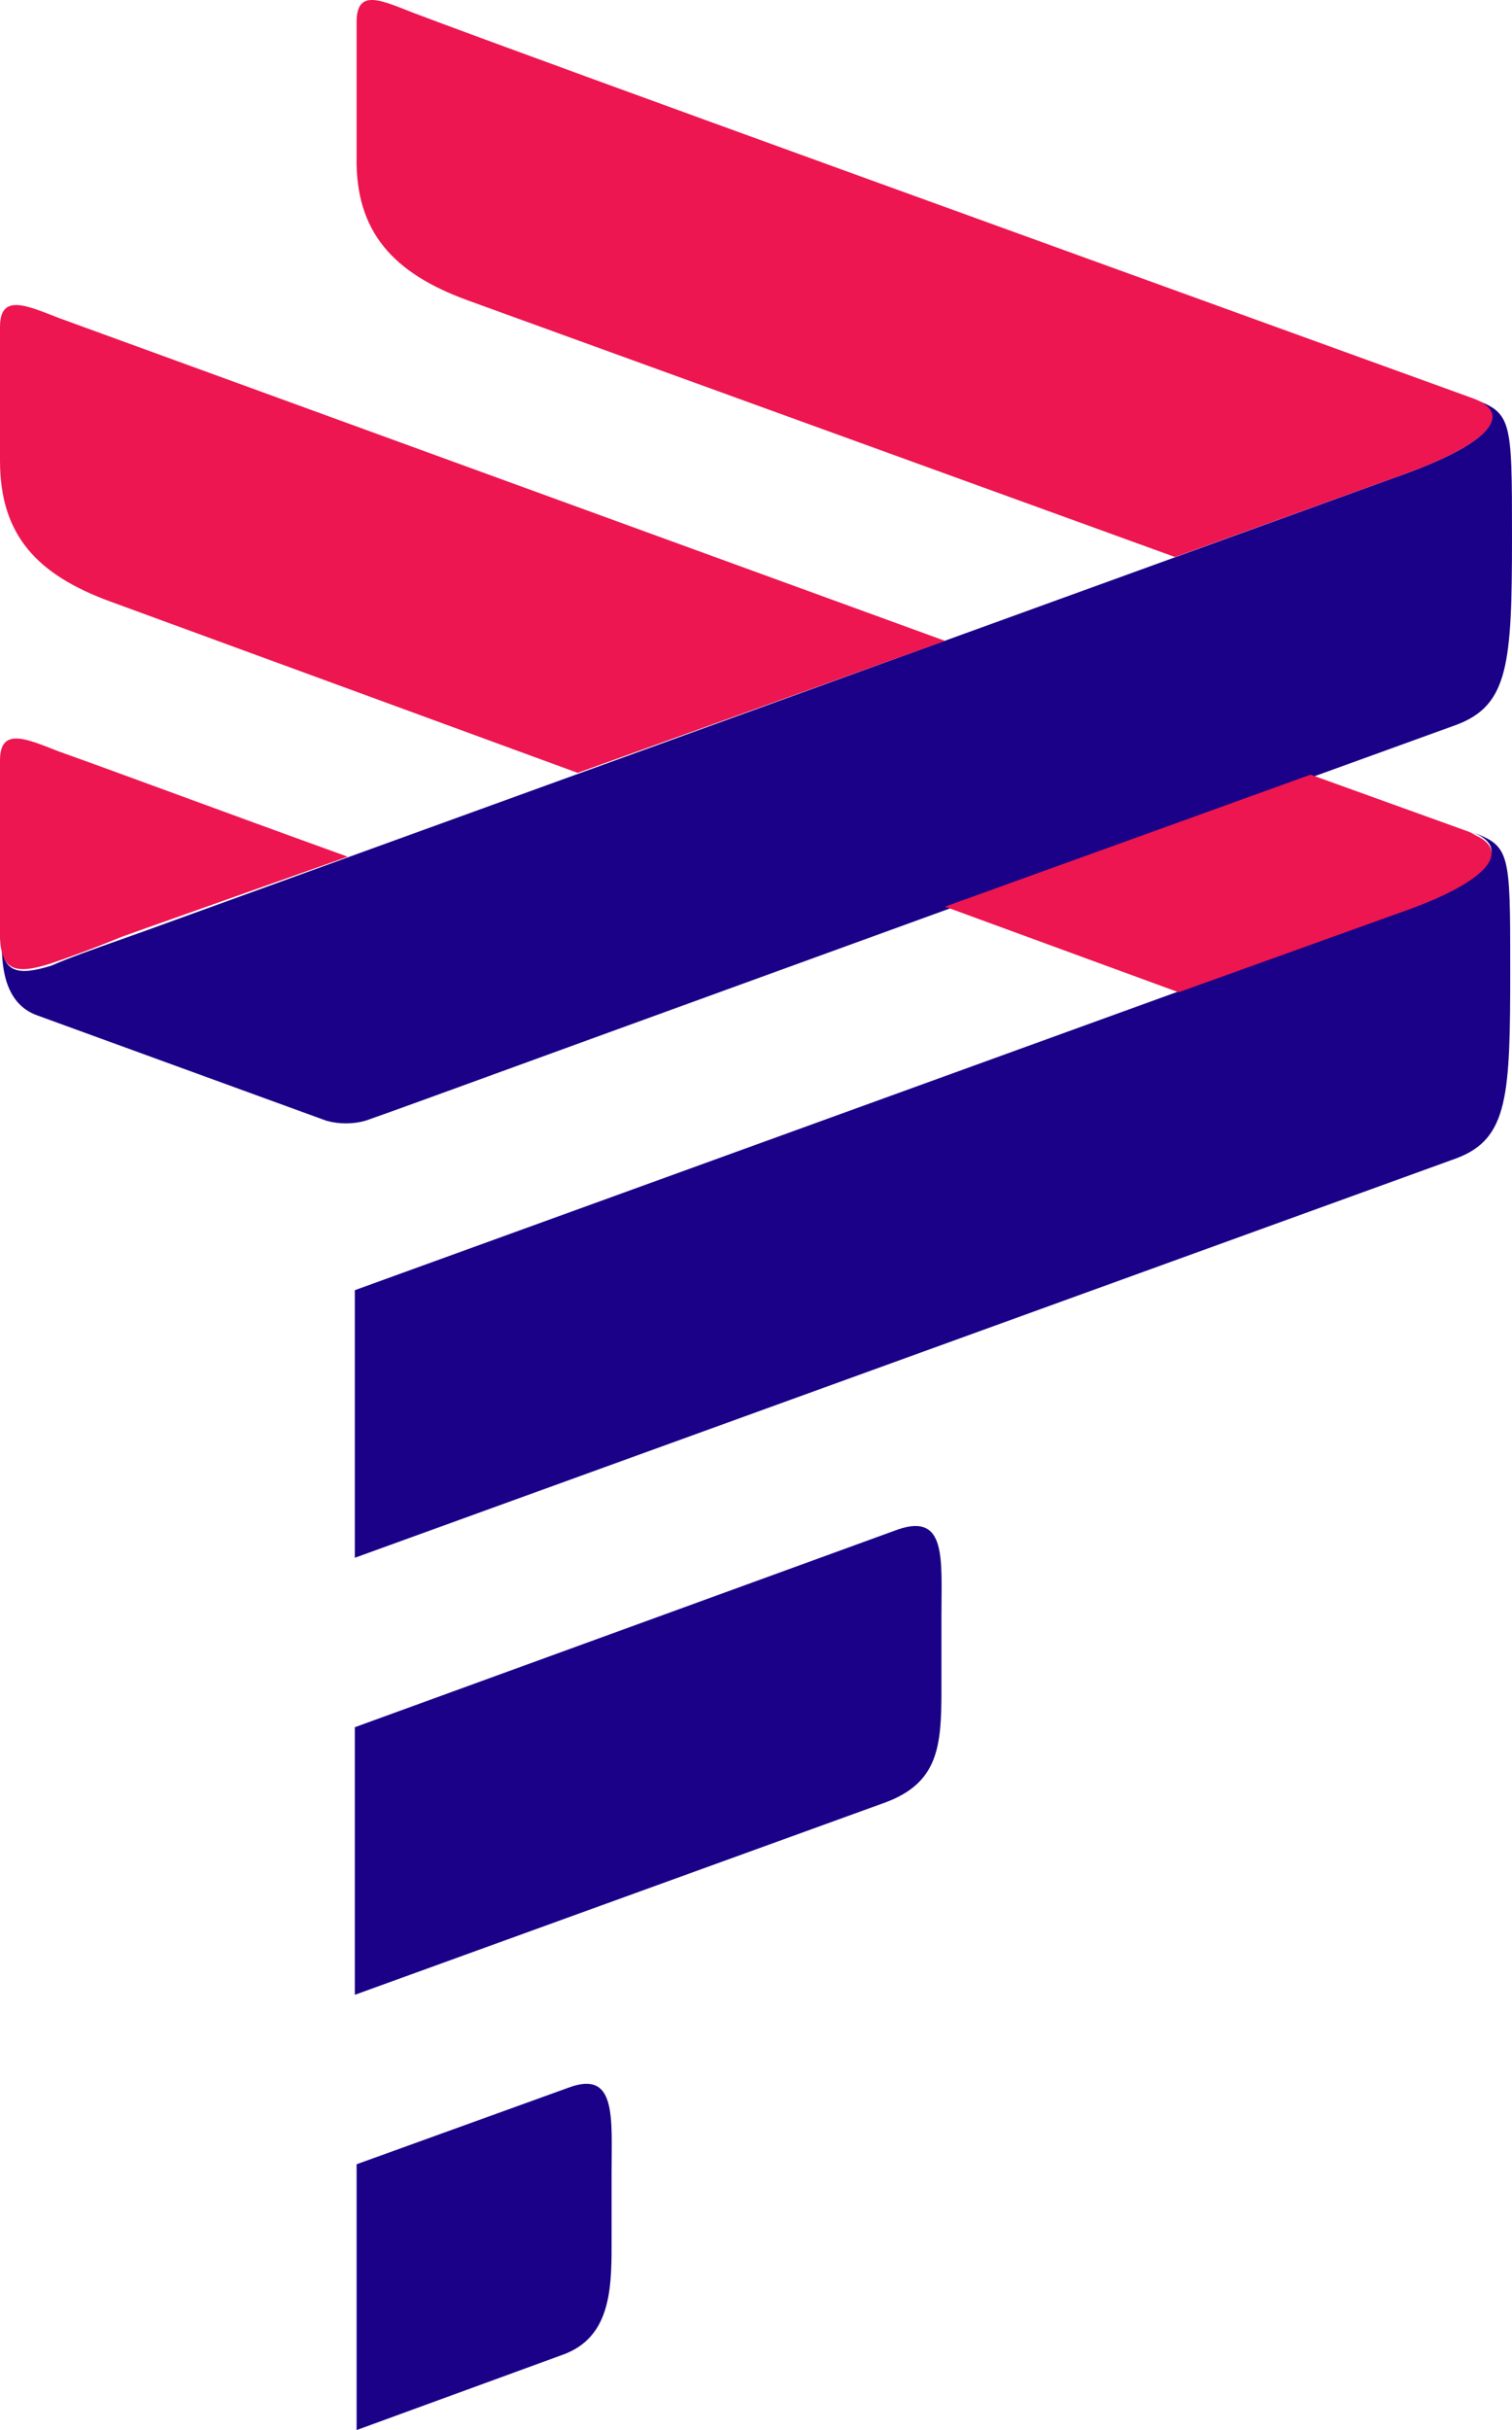
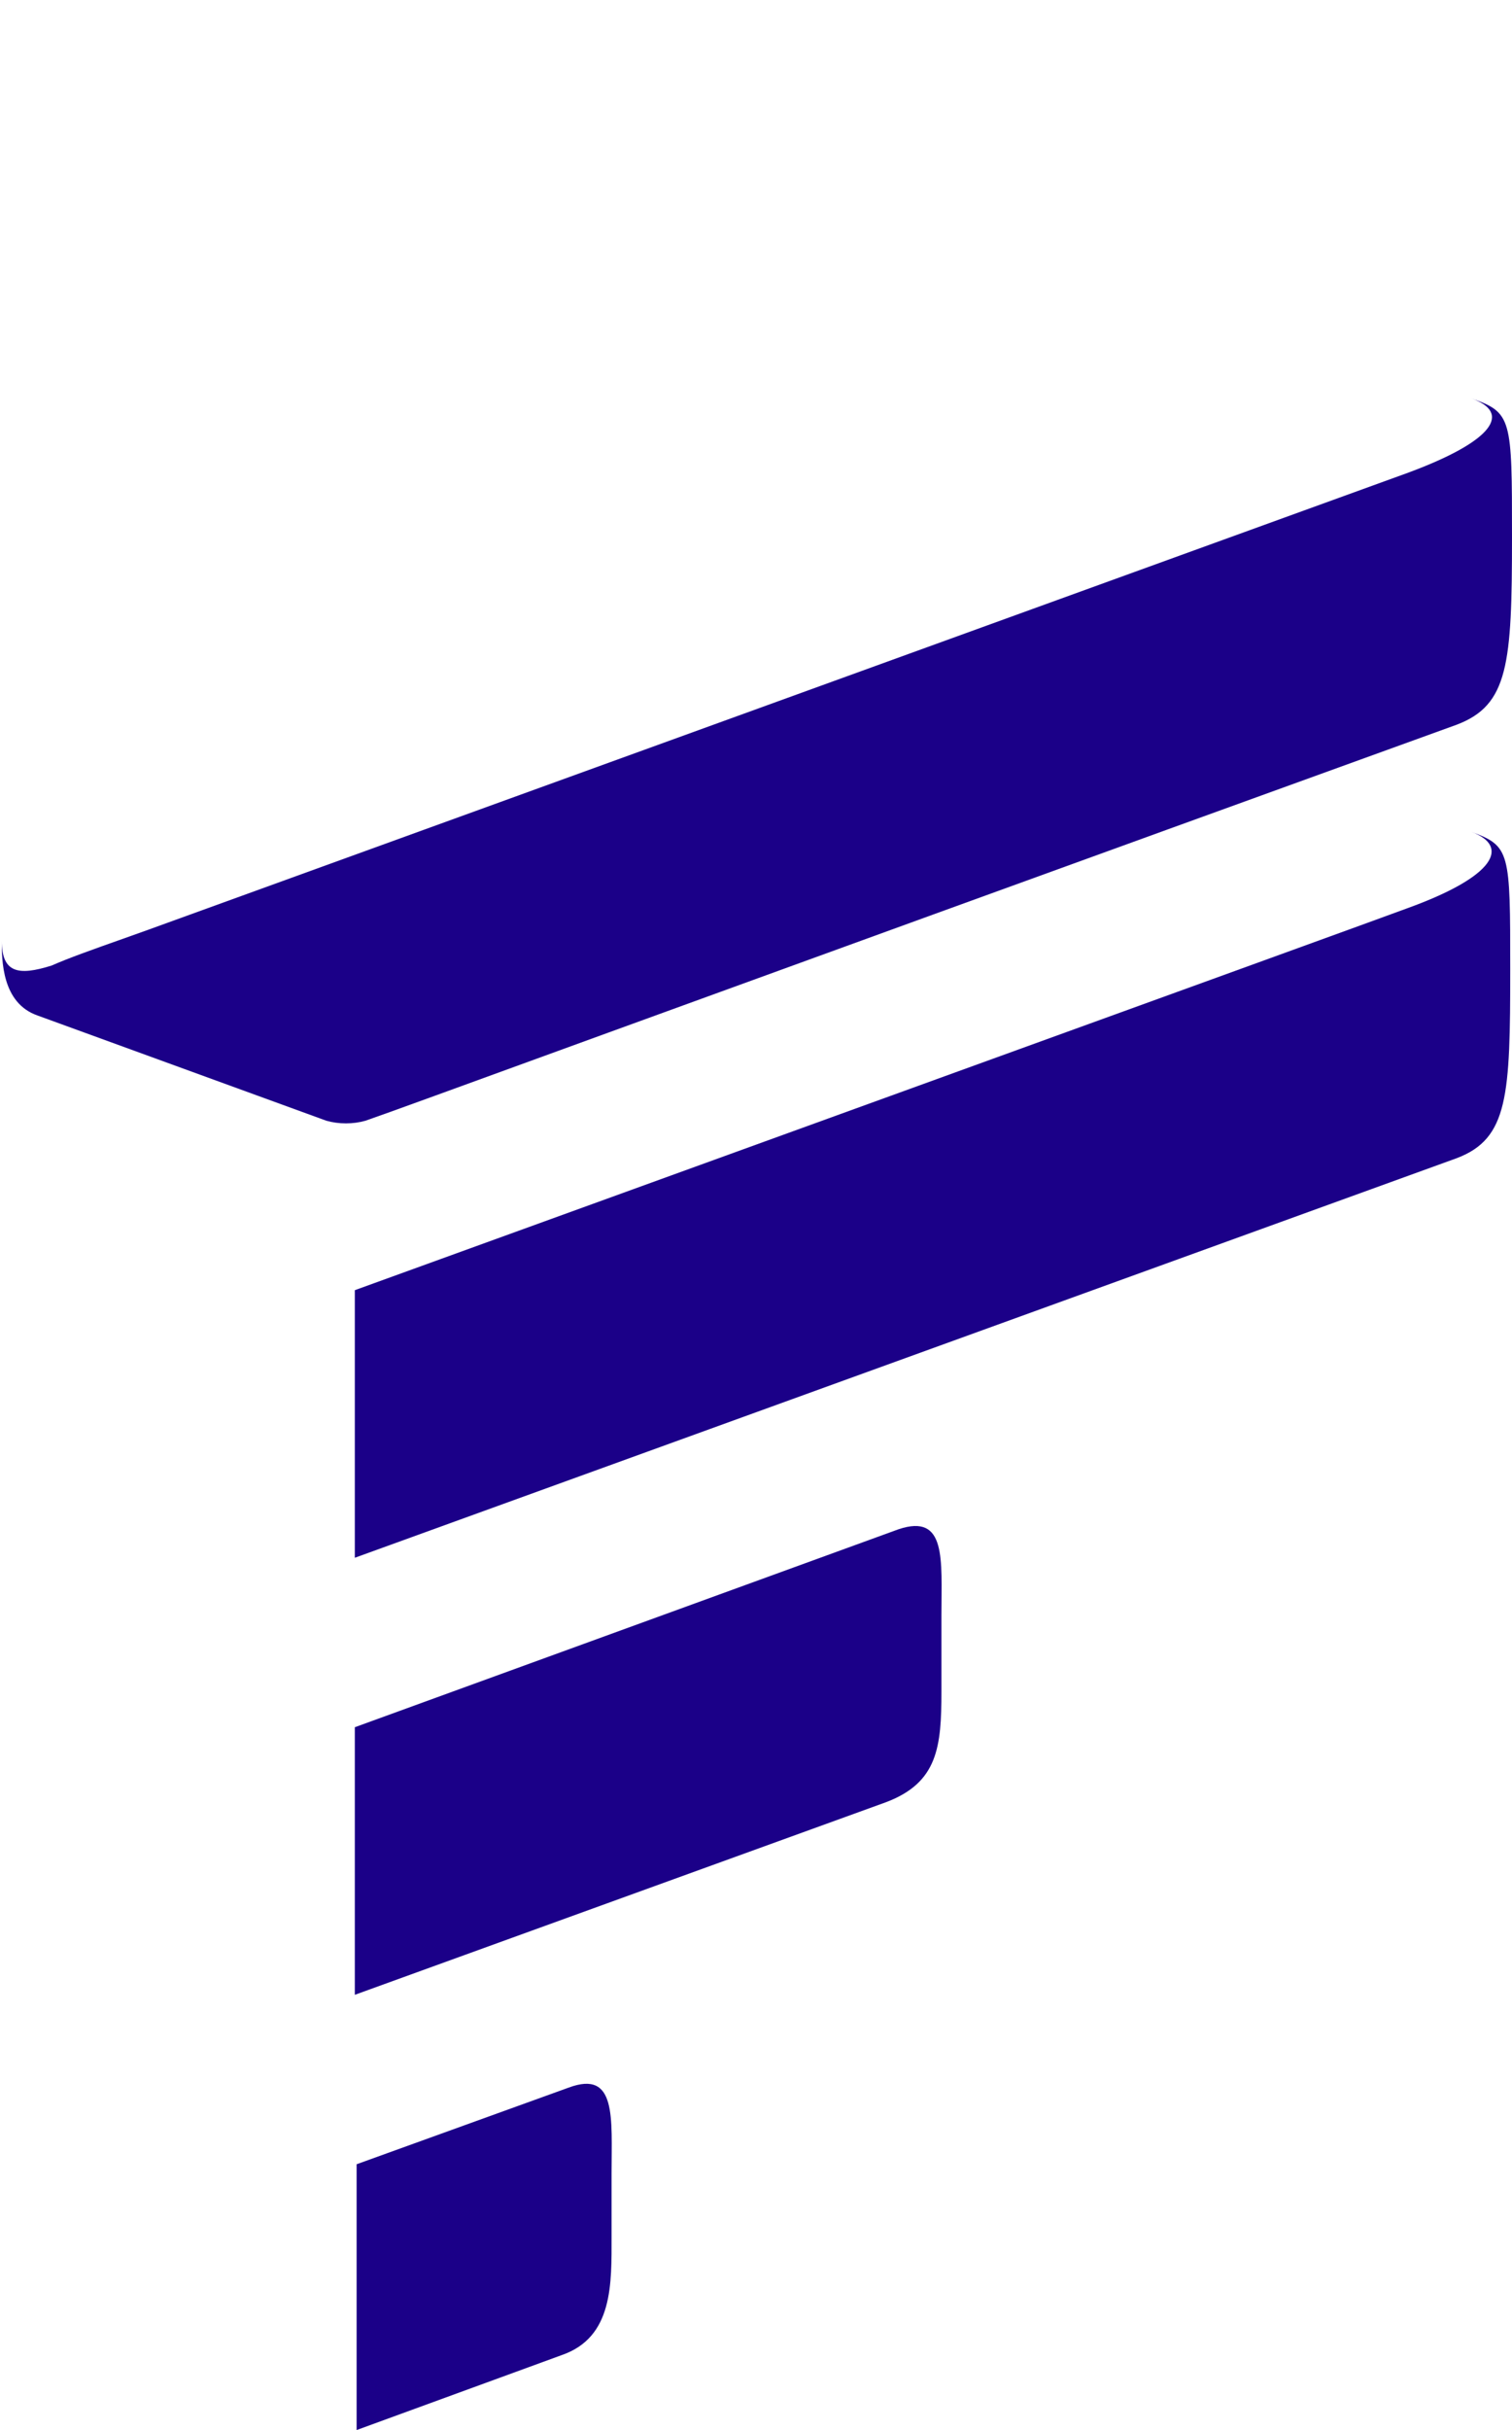
<svg xmlns="http://www.w3.org/2000/svg" version="1.1" id="a4954dde-77a3-45c0-8041-d6566a2a6617" x="0px" y="0px" width="152.449px" height="244.901px" viewBox="0 276.807 152.449 244.901" enable-background="new 0 276.807 152.449 244.901" xml:space="preserve">
  <g>
    <g>
      <path fill="#1B0088" d="M35.775,433.798v-26.967c100.674-36.494,100.674-36.494,106.067-38.472    c8.989-3.236,10.427-6.292,6.472-7.73c3.955,1.438,3.955,1.978,3.955,13.842c0,12.764-0.18,17.079-5.393,19.057L35.775,433.798z" />
      <path fill="#1B0088" d="M61.663,495.82c0-5.573,0.539-10.427-4.315-8.629l-21.393,7.729v26.787l20.674-7.551    c5.213-1.798,5.034-7.19,5.034-12.045V495.82z" />
      <path fill="#1B0088" d="M94.921,439.551c0-5.573,0.539-10.247-4.314-8.63l-54.832,19.955v26.967l53.573-19.416    c5.214-1.978,5.573-5.573,5.573-11.146V439.551z" />
      <path fill="#1B0088" d="M148.314,316.944c4.135,1.438,2.337,4.314-6.472,7.551L14.921,370.517l-2.517,0.898    c-3.056,1.079-5.573,1.978-7.191,2.697c-3.416,1.079-5.034,0.719-5.034-2.517c0,1.978,0,6.292,3.596,7.55l29.124,10.607    c1.258,0.359,2.697,0.359,3.955,0c4.674-1.618,24.09-8.809,110.022-39.91c5.213-1.978,5.573-6.112,5.573-18.876    C152.449,318.921,152.449,318.382,148.314,316.944" />
    </g>
    <g>
-       <path fill="#ED1650" d="M0,371.416c0.18,3.236,1.618,3.596,5.034,2.517c1.618-0.54,4.135-1.438,7.191-2.697l2.517-0.899    l20.314-7.191c-12.944-4.674-23.55-8.629-29.124-10.606C2.697,351.281,0,350.022,0,353.438V371.416z M118.832,376.809l23.011-8.27    c8.989-3.236,10.427-6.292,6.472-7.73l0.54,0.18c-0.359-0.18-0.719-0.359-1.258-0.54l-15.461-5.573L95.281,368.18L118.832,376.809    z M58.247,354.697l37.034-13.304L5.933,308.854C2.697,307.596,0,306.337,0,309.753v13.483c0,7.551,3.775,11.506,11.146,14.202    L58.247,354.697z M47.101,307.056l71.371,25.888l23.371-8.45c8.809-3.236,10.606-6.112,6.651-7.55    c-34.696-12.584-93.483-33.798-106.786-38.832c-3.236-1.258-5.753-2.517-5.753,0.899v13.483    C35.775,300.225,39.73,304.359,47.101,307.056z" />
-     </g>
+       </g>
  </g>
</svg>